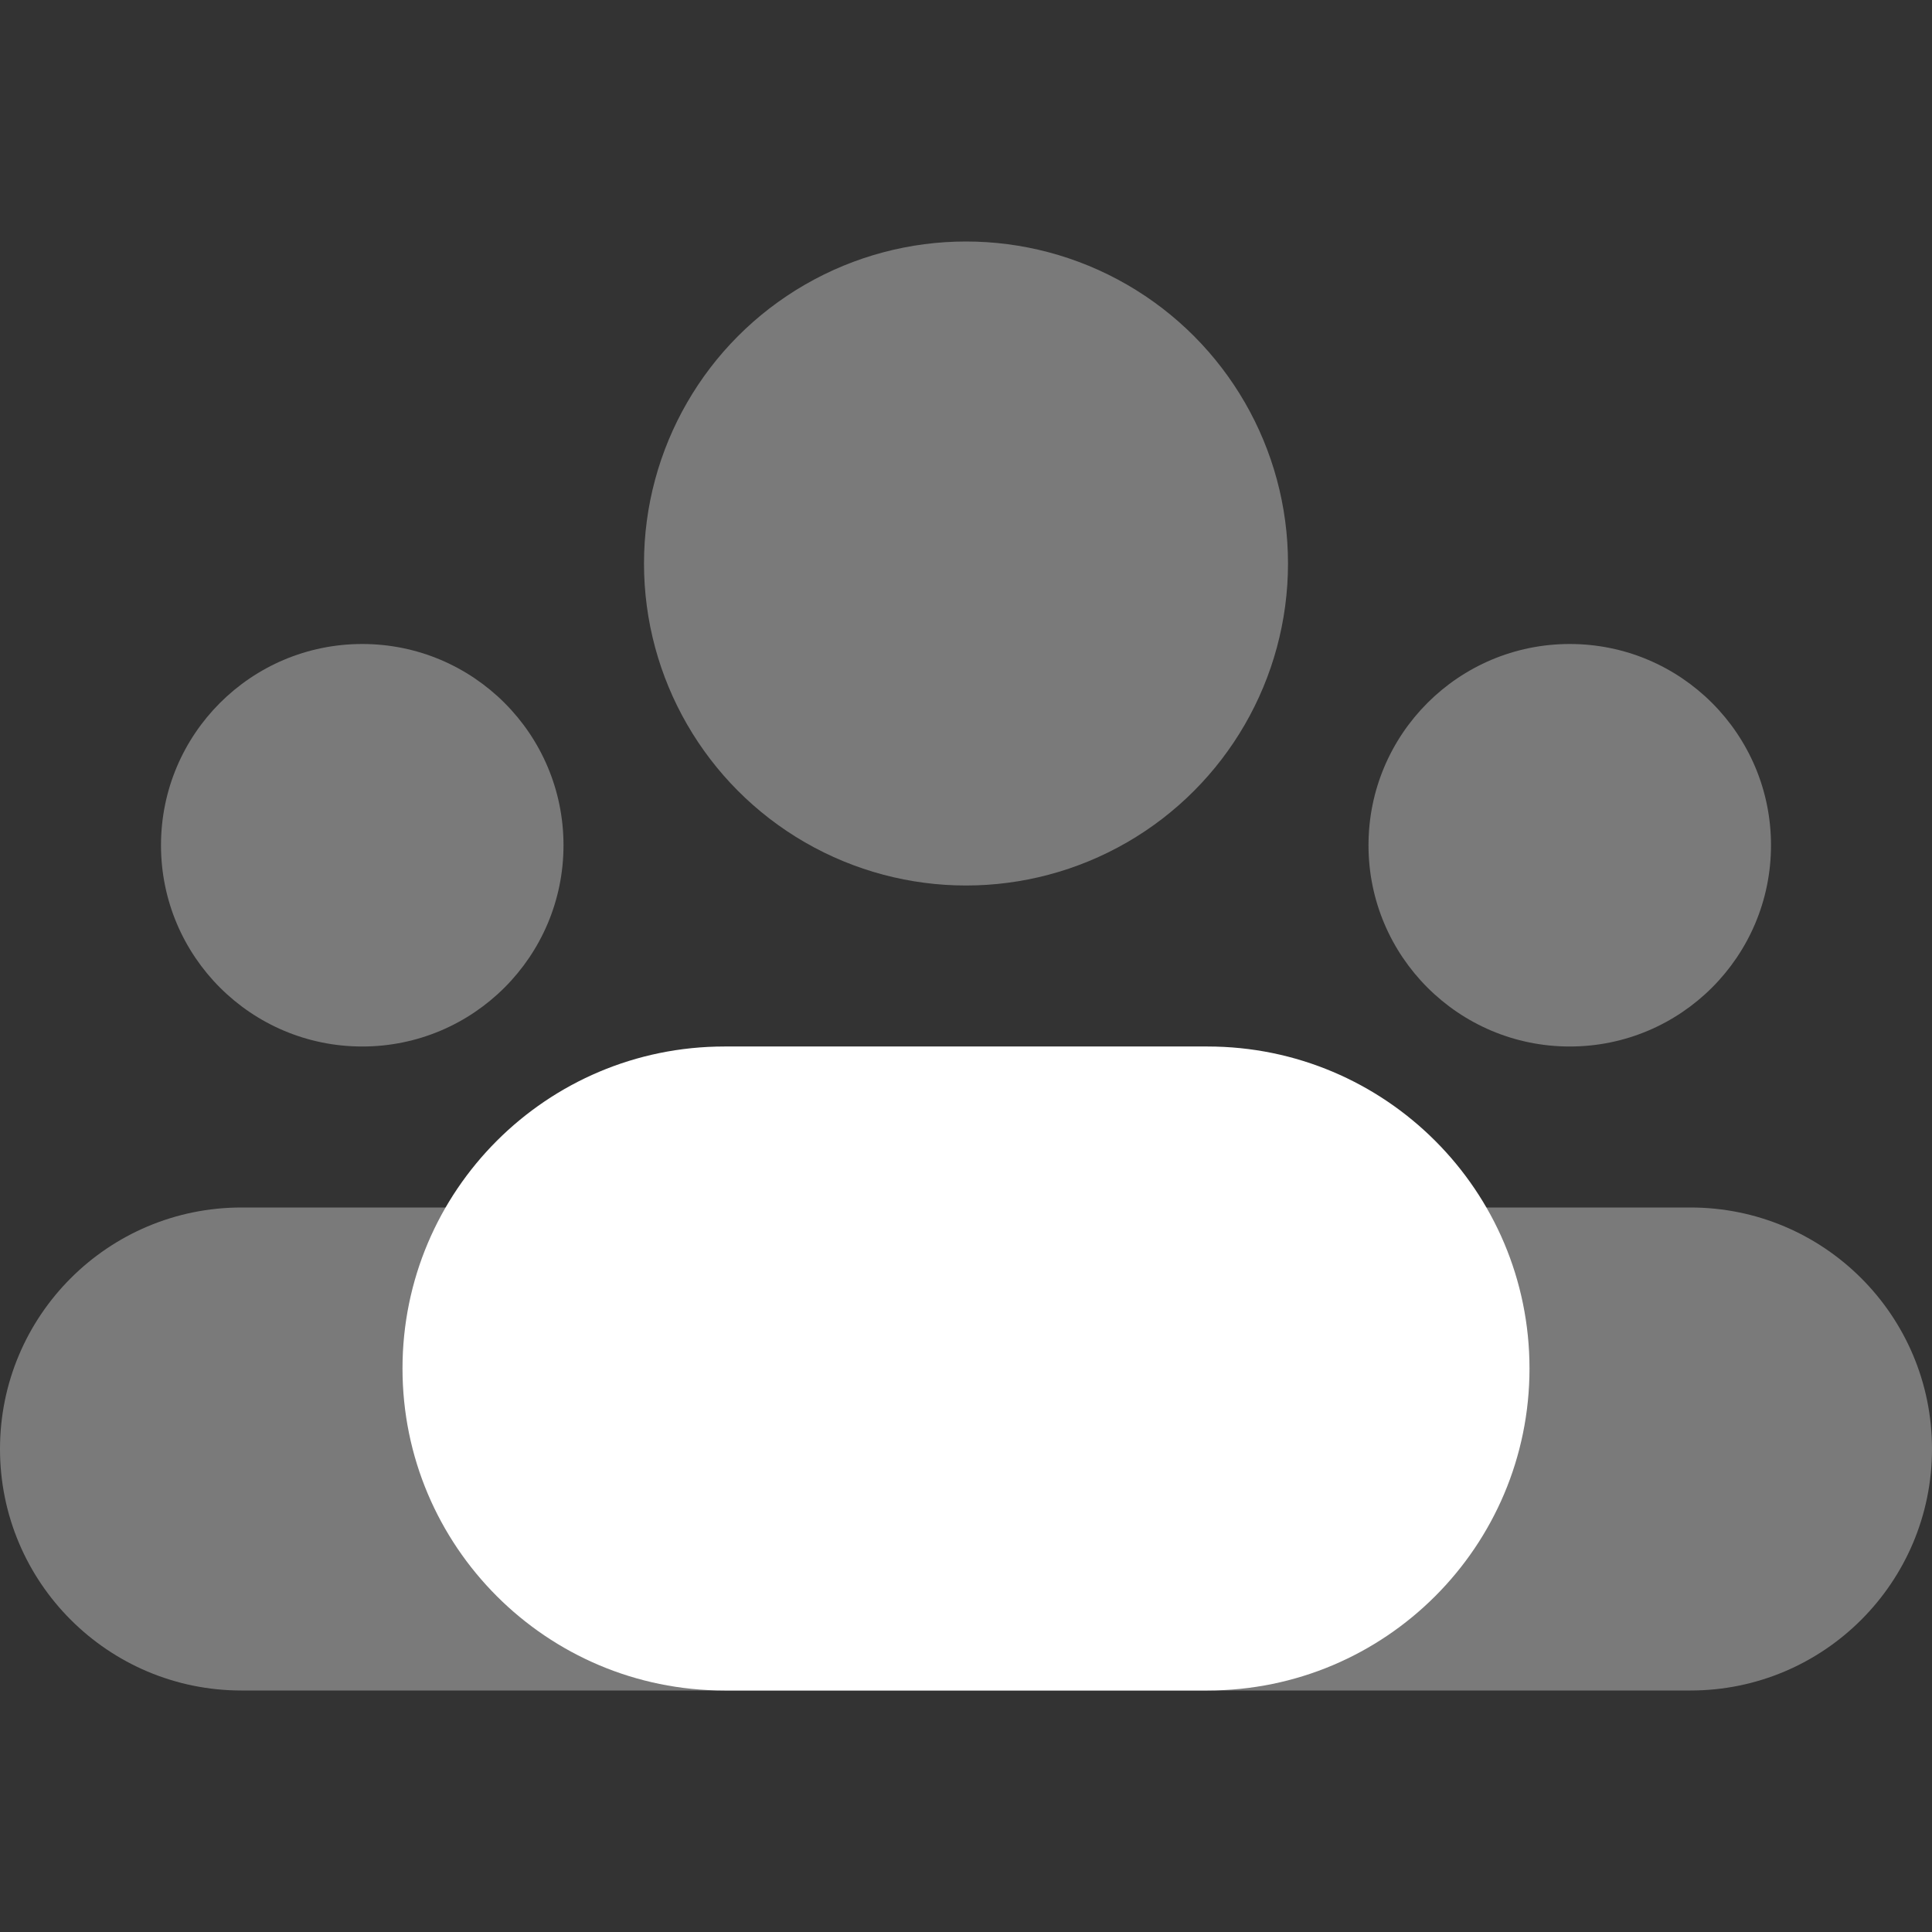
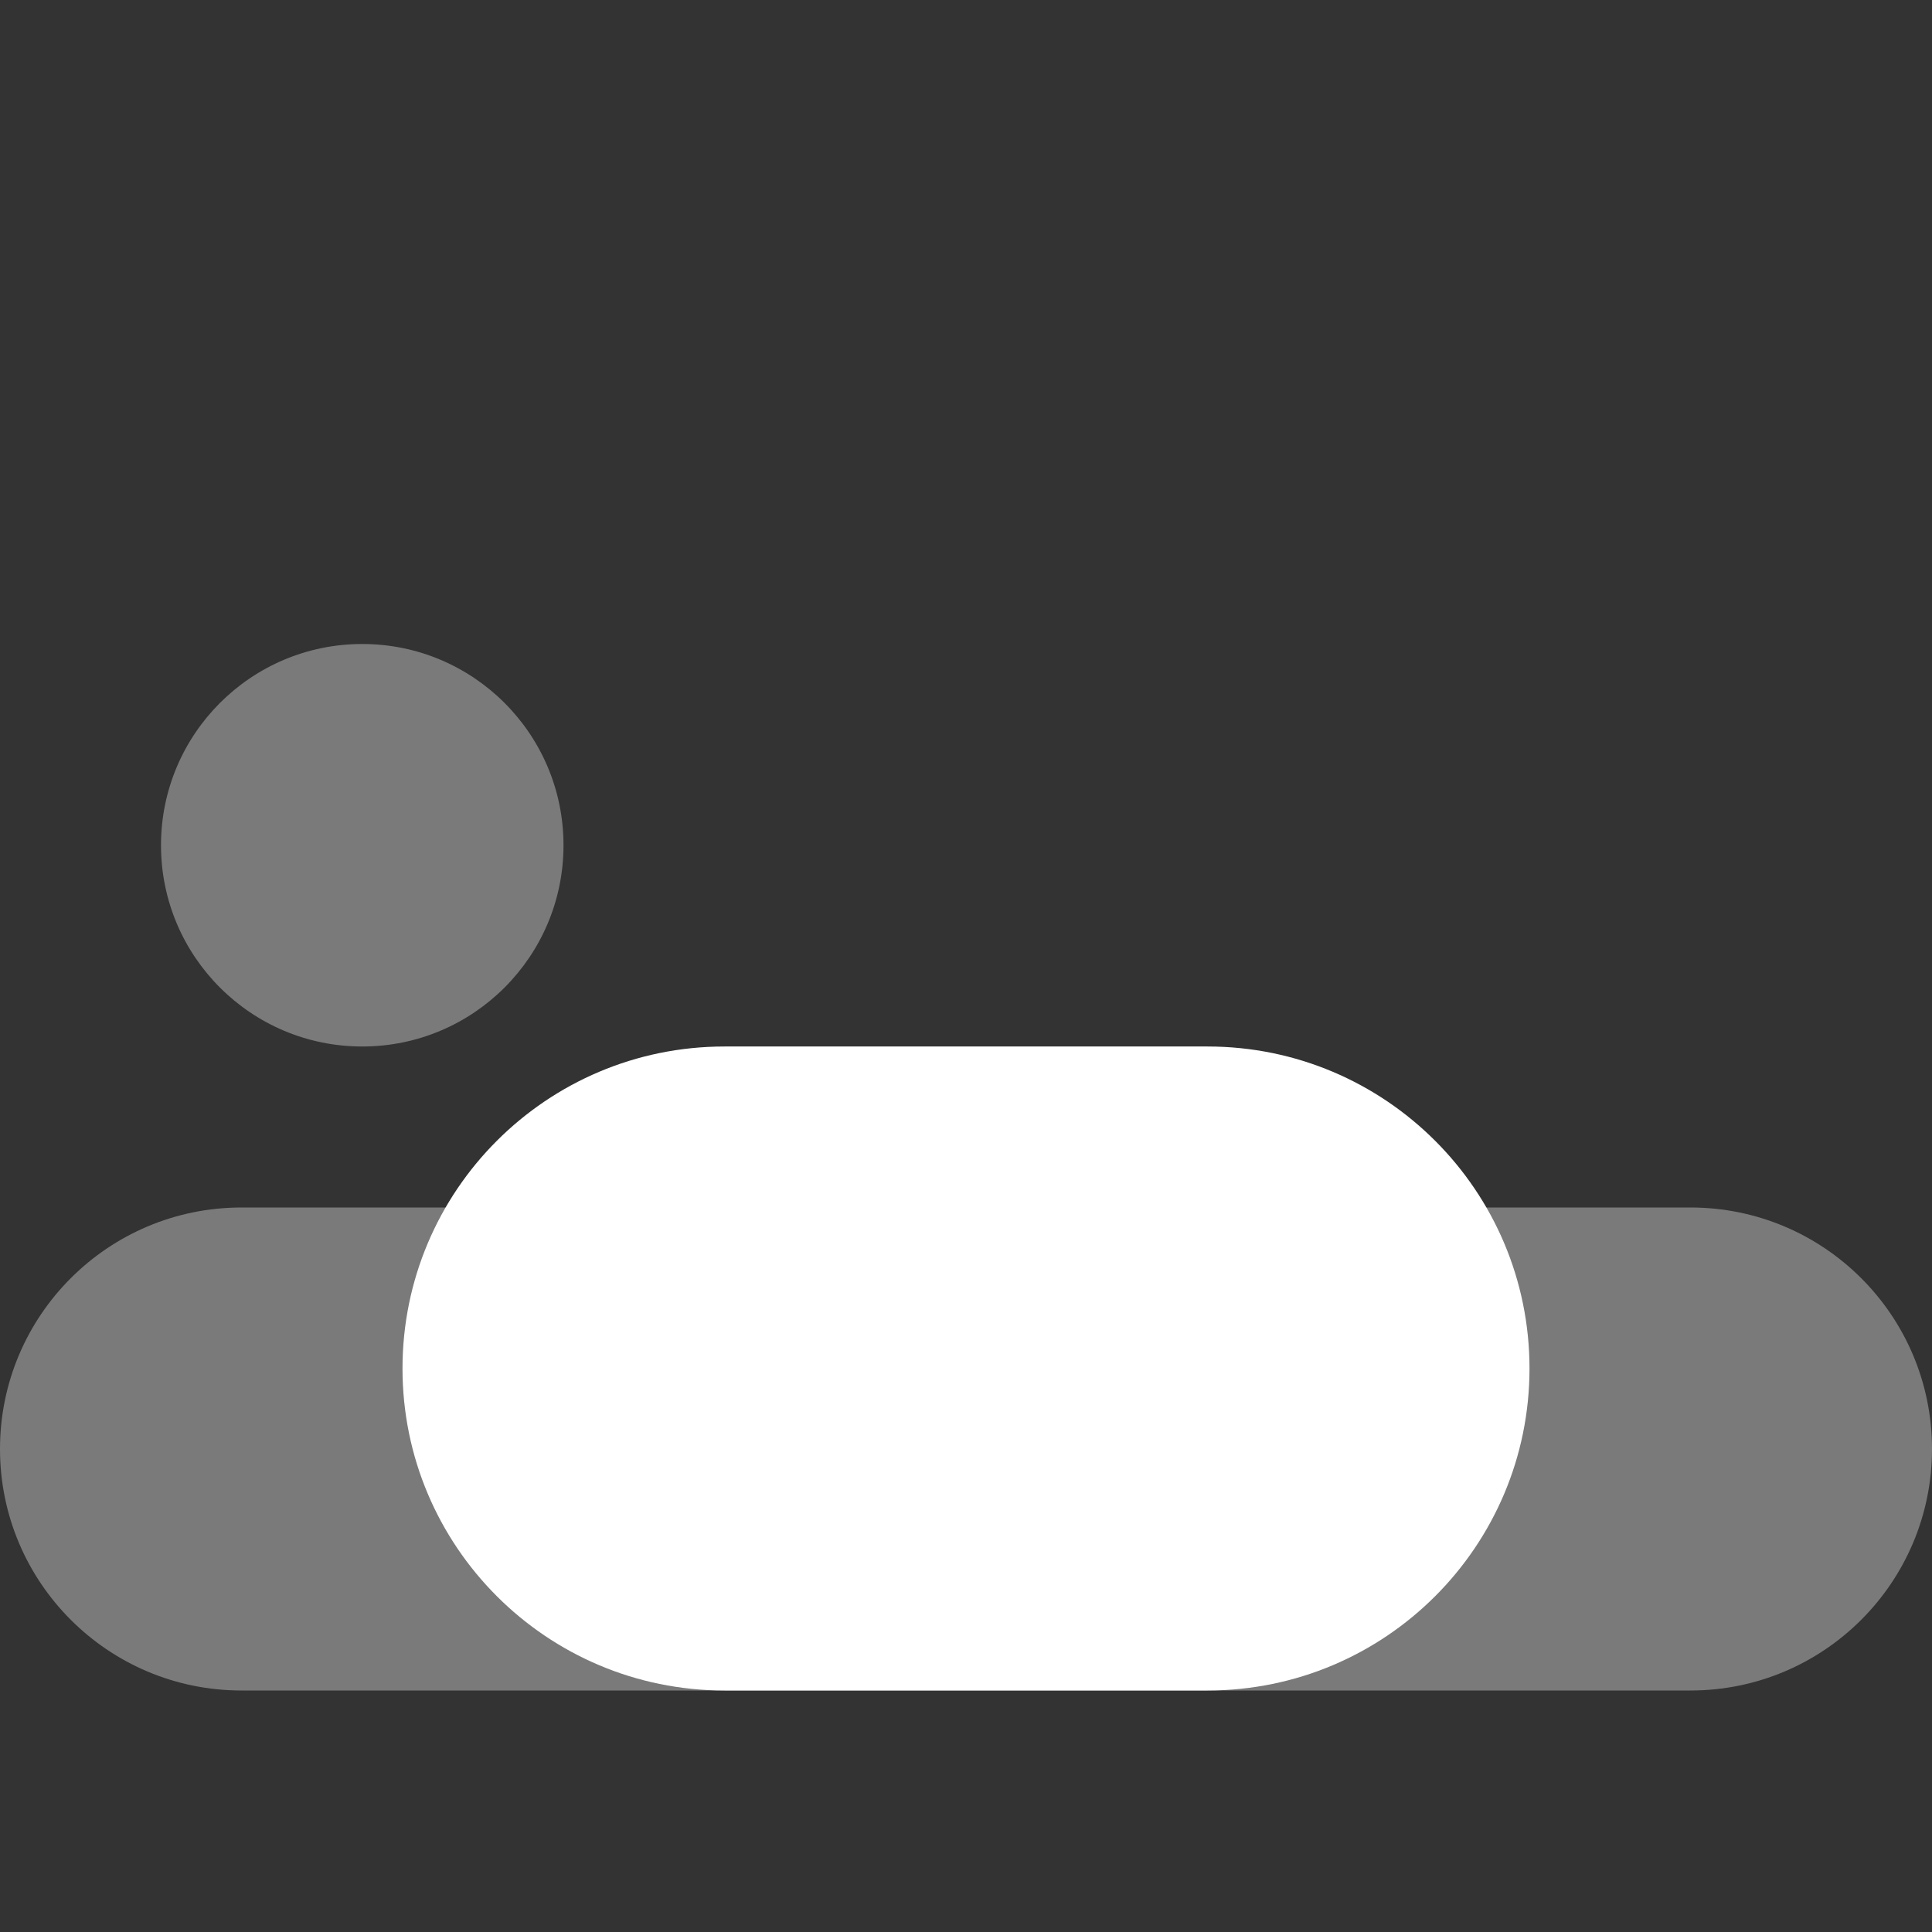
<svg xmlns="http://www.w3.org/2000/svg" viewBox="0 0 24 24">
  <rect x="0" y="0" width="24" height="24" fill="#333333" stroke="none" />
  <path d="M21,21H3c-1.657,0-3-1.343-3-3v0c0-1.657,1.343-3,3-3h18c1.657,0,3,1.343,3,3v0 C24,19.657,22.657,21,21,21z" opacity=".35" fill="#FFFFFF" />
-   <circle cx="12" cy="7" r="4" opacity=".35" fill="#FFFFFF" />
-   <circle cx="19.5" cy="10.5" r="2.5" opacity=".35" fill="#FFFFFF" />
  <circle cx="4.5" cy="10.5" r="2.5" opacity=".35" fill="#FFFFFF" />
  <path d="M15,21H9c-2.209,0-4-1.791-4-4v0c0-2.209,1.791-4,4-4h6c2.209,0,4,1.791,4,4v0C19,19.209,17.209,21,15,21z" fill="#FFFFFF" />
</svg>